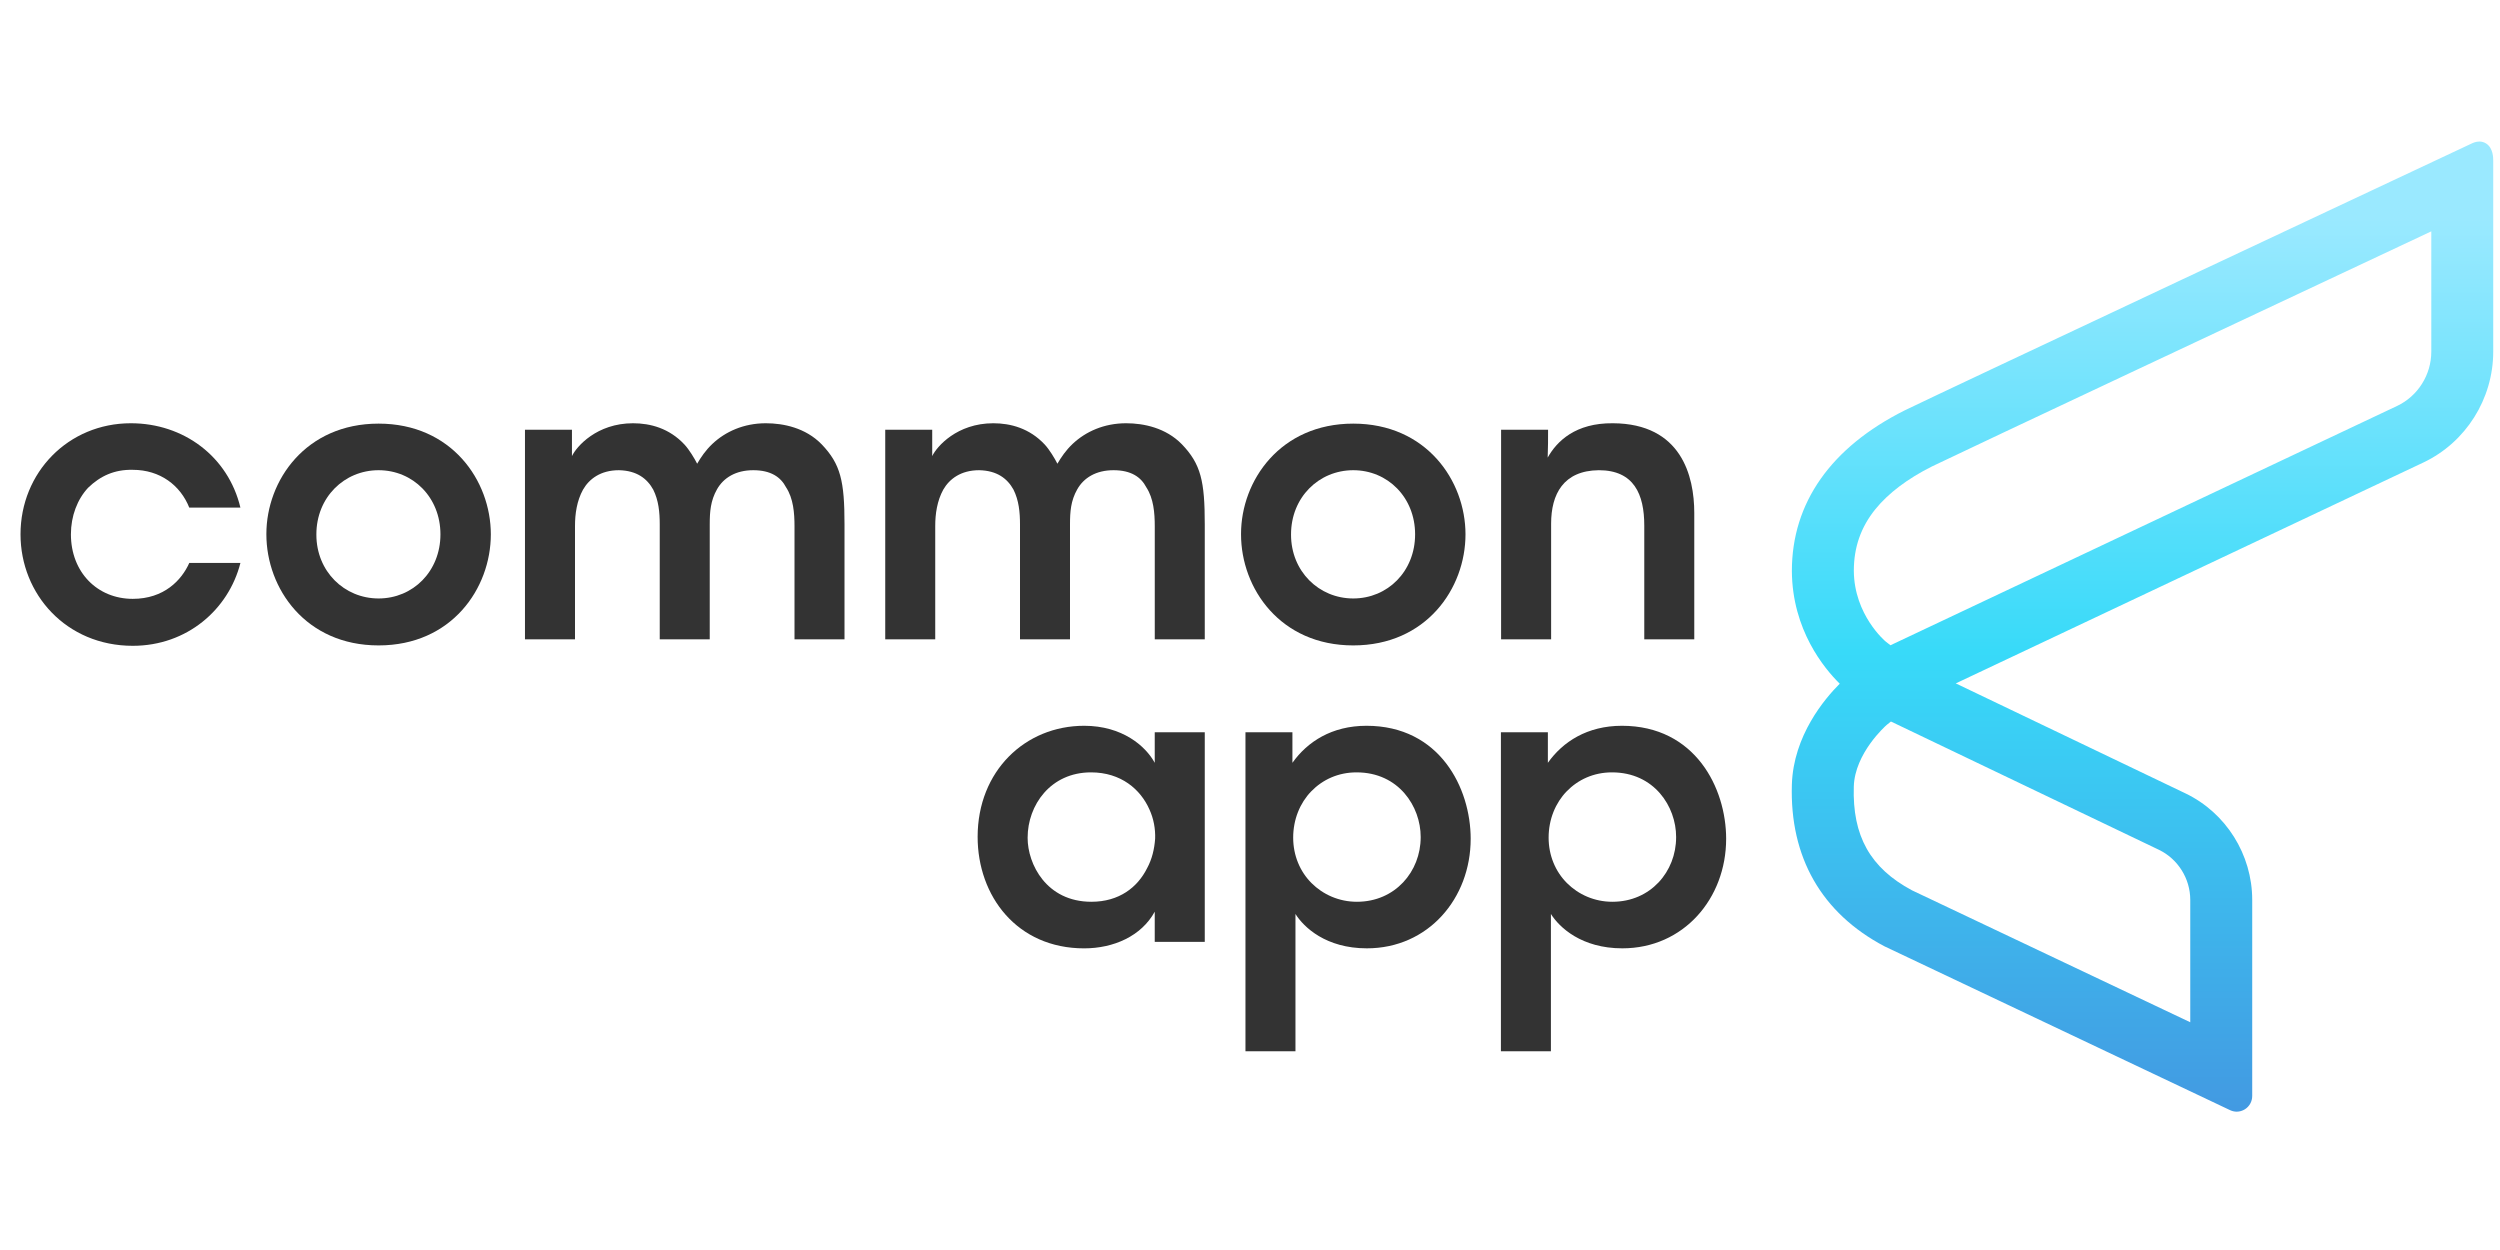
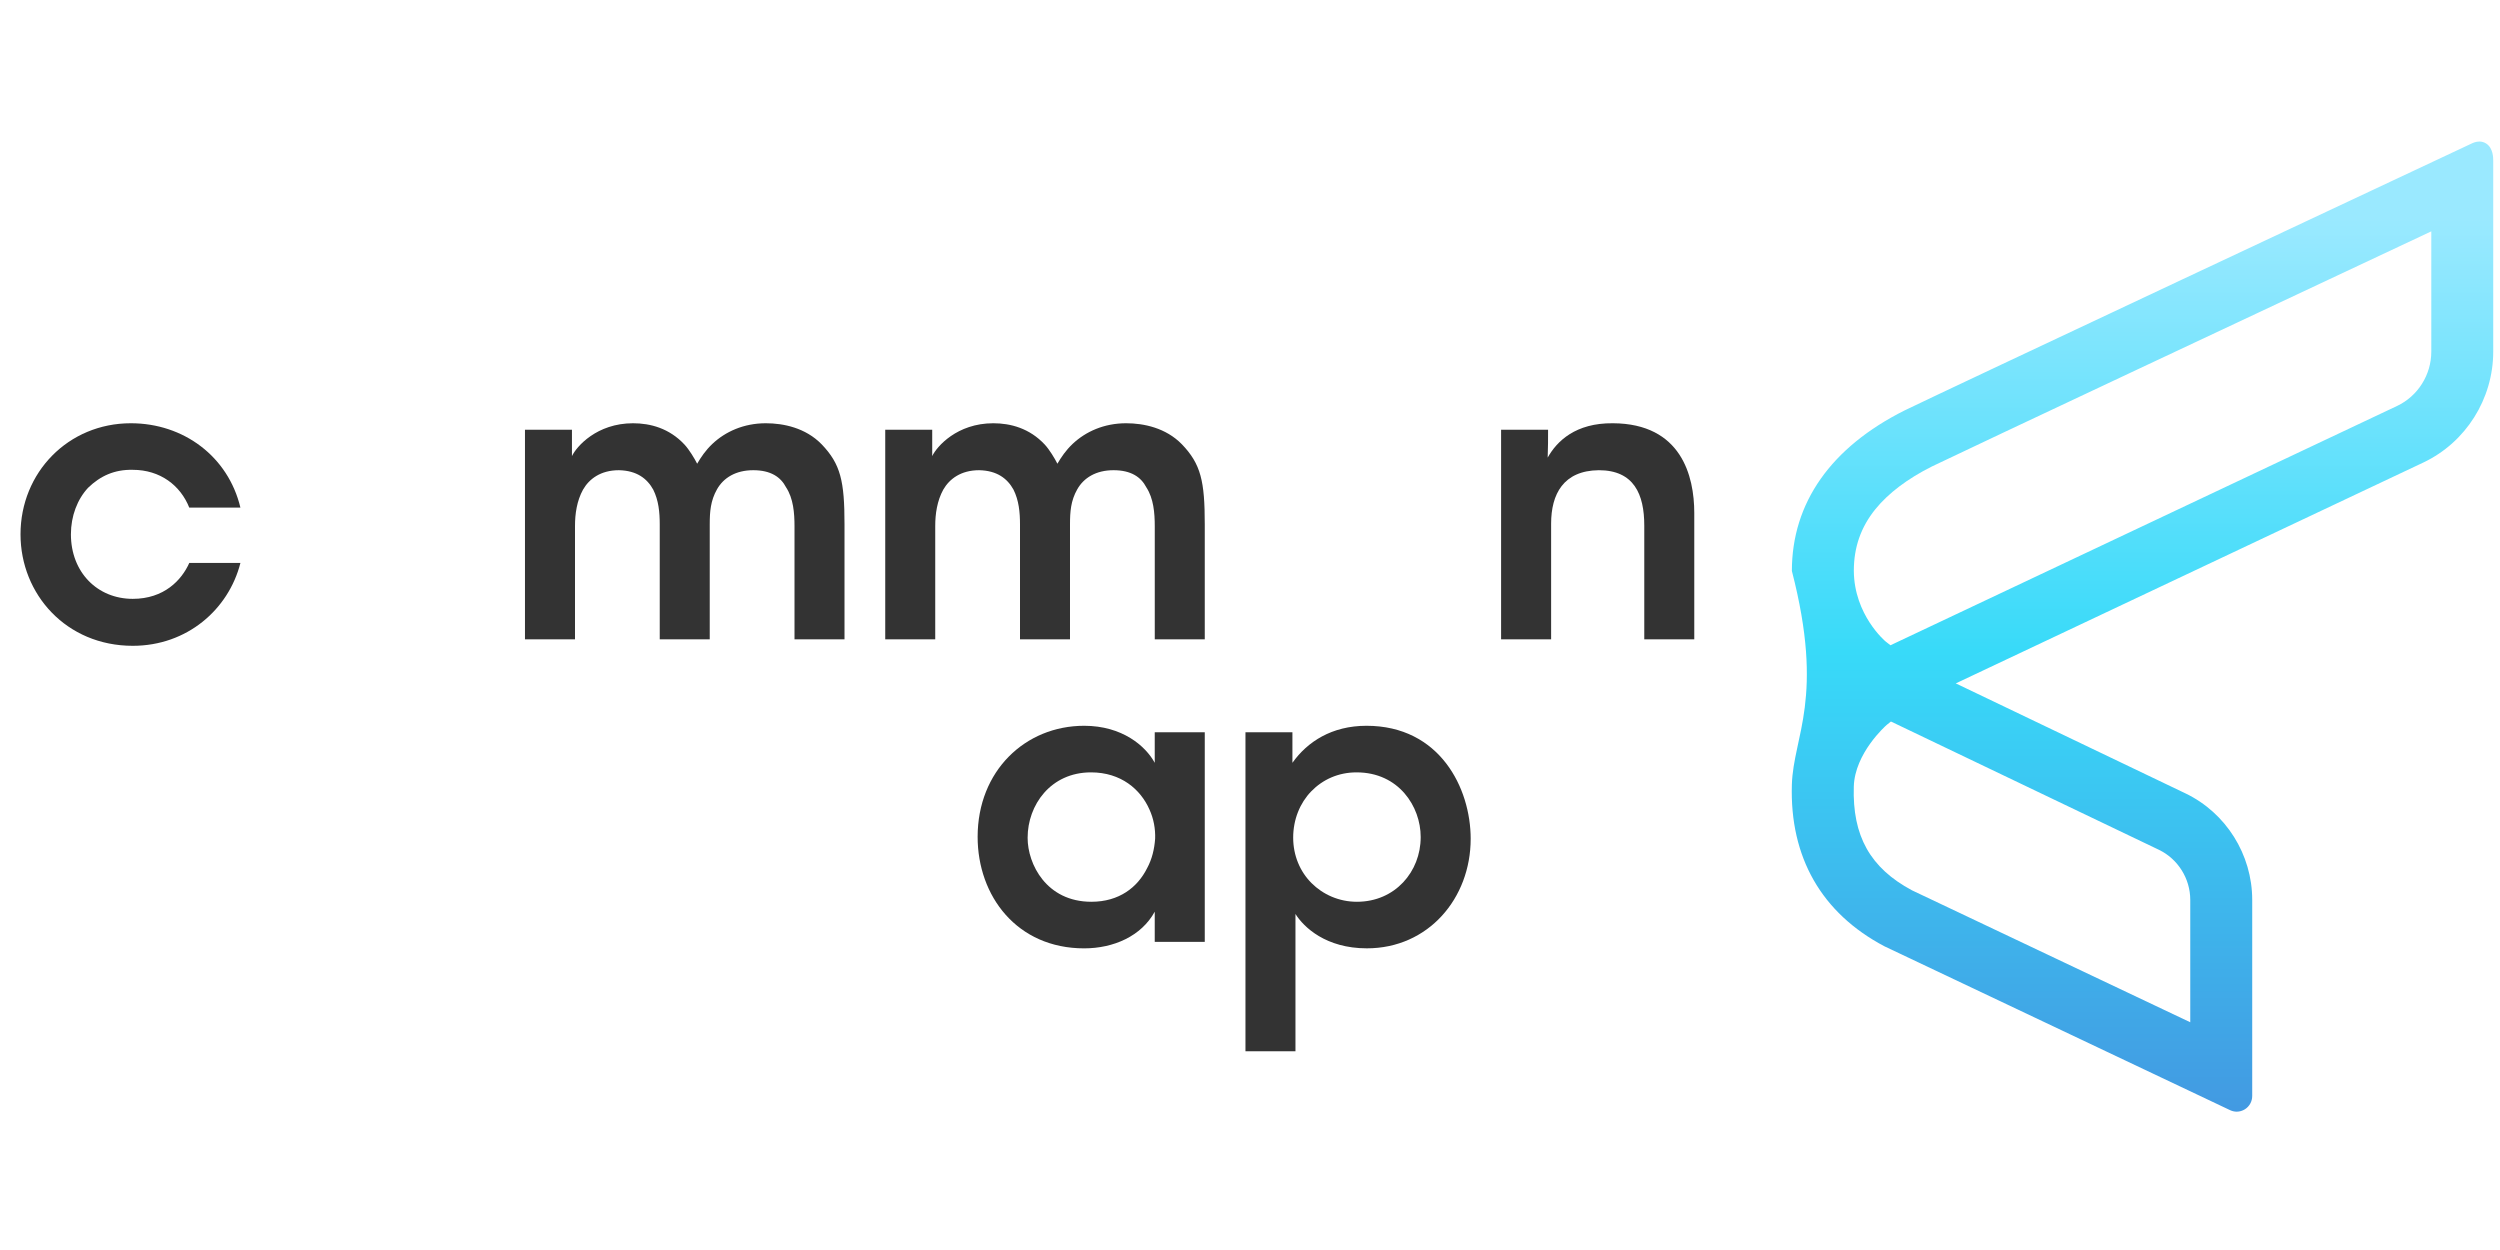
<svg xmlns="http://www.w3.org/2000/svg" width="500" zoomAndPan="magnify" viewBox="0 0 375 187.5" height="250" preserveAspectRatio="xMidYMid meet" version="1.0">
  <defs>
    <clipPath id="64ea9ac36e">
      <path d="M 268 21 L 374 21 L 374 167 L 268 167 Z M 268 21 " clip-rule="nonzero" />
    </clipPath>
    <clipPath id="19a3554d89">
-       <path d="M 370.672 21.562 C 362.602 25.352 291.641 58.664 285.715 61.551 C 274.637 67.094 268.781 75.426 268.781 85.641 C 268.824 94.488 273.66 100.297 275.961 102.555 C 273.723 104.785 269.004 110.336 268.781 117.688 C 268.445 128.578 273.227 136.957 282.656 141.941 L 334.512 166.523 C 334.828 166.672 335.168 166.75 335.504 166.75 C 335.938 166.75 336.371 166.625 336.75 166.383 C 337.426 165.949 337.832 165.207 337.832 164.398 L 337.832 134.98 C 337.832 128.191 333.898 121.918 327.812 119.004 L 293.367 102.508 L 363.5 69.379 C 369.867 66.367 373.984 59.84 373.984 52.75 L 373.984 24.16 C 373.984 23.676 373.984 22.207 372.922 21.527 C 372.578 21.309 372.23 21.23 371.914 21.23 C 371.363 21.23 370.895 21.453 370.672 21.562 Z M 282.844 96.223 C 282.801 96.188 278.113 92.254 278.074 85.617 C 278.074 82.09 279.133 79.074 281.297 76.391 C 283.254 73.977 286.117 71.812 289.797 69.965 C 294.691 67.586 342.344 45.199 364.695 34.703 L 364.695 52.75 C 364.695 56.223 362.68 59.422 359.559 60.895 L 283.57 96.789 Z M 286.801 133.551 C 280.535 130.199 277.84 125.395 278.07 117.977 C 278.219 112.98 282.844 108.875 283 108.742 L 283.641 108.227 L 323.828 127.465 C 326.691 128.84 328.539 131.789 328.539 134.98 L 328.539 153.34 Z M 286.801 133.551 " clip-rule="evenodd" />
+       <path d="M 370.672 21.562 C 362.602 25.352 291.641 58.664 285.715 61.551 C 274.637 67.094 268.781 75.426 268.781 85.641 C 273.723 104.785 269.004 110.336 268.781 117.688 C 268.445 128.578 273.227 136.957 282.656 141.941 L 334.512 166.523 C 334.828 166.672 335.168 166.75 335.504 166.75 C 335.938 166.75 336.371 166.625 336.75 166.383 C 337.426 165.949 337.832 165.207 337.832 164.398 L 337.832 134.98 C 337.832 128.191 333.898 121.918 327.812 119.004 L 293.367 102.508 L 363.5 69.379 C 369.867 66.367 373.984 59.84 373.984 52.75 L 373.984 24.16 C 373.984 23.676 373.984 22.207 372.922 21.527 C 372.578 21.309 372.23 21.23 371.914 21.23 C 371.363 21.23 370.895 21.453 370.672 21.562 Z M 282.844 96.223 C 282.801 96.188 278.113 92.254 278.074 85.617 C 278.074 82.09 279.133 79.074 281.297 76.391 C 283.254 73.977 286.117 71.812 289.797 69.965 C 294.691 67.586 342.344 45.199 364.695 34.703 L 364.695 52.75 C 364.695 56.223 362.68 59.422 359.559 60.895 L 283.57 96.789 Z M 286.801 133.551 C 280.535 130.199 277.84 125.395 278.07 117.977 C 278.219 112.98 282.844 108.875 283 108.742 L 283.641 108.227 L 323.828 127.465 C 326.691 128.84 328.539 131.789 328.539 134.98 L 328.539 153.34 Z M 286.801 133.551 " clip-rule="evenodd" />
    </clipPath>
    <linearGradient x1="0.808" gradientTransform="matrix(105.22, 0, 0, 145.517, 268.765, 21.232)" y1="1" x2="0.808" gradientUnits="userSpaceOnUse" y2="-0" id="3ff2a5a15b">
      <stop stop-opacity="1" stop-color="rgb(25.899%, 60.399%, 88.599%)" offset="0" />
      <stop stop-opacity="1" stop-color="rgb(25.867%, 60.606%, 88.673%)" offset="0.004" />
      <stop stop-opacity="1" stop-color="rgb(25.835%, 60.814%, 88.748%)" offset="0.008" />
      <stop stop-opacity="1" stop-color="rgb(25.803%, 61.02%, 88.821%)" offset="0.012" />
      <stop stop-opacity="1" stop-color="rgb(25.771%, 61.227%, 88.896%)" offset="0.016" />
      <stop stop-opacity="1" stop-color="rgb(25.739%, 61.435%, 88.969%)" offset="0.02" />
      <stop stop-opacity="1" stop-color="rgb(25.706%, 61.642%, 89.044%)" offset="0.023" />
      <stop stop-opacity="1" stop-color="rgb(25.674%, 61.848%, 89.119%)" offset="0.027" />
      <stop stop-opacity="1" stop-color="rgb(25.642%, 62.056%, 89.194%)" offset="0.031" />
      <stop stop-opacity="1" stop-color="rgb(25.609%, 62.263%, 89.267%)" offset="0.035" />
      <stop stop-opacity="1" stop-color="rgb(25.577%, 62.471%, 89.342%)" offset="0.039" />
      <stop stop-opacity="1" stop-color="rgb(25.545%, 62.677%, 89.417%)" offset="0.043" />
      <stop stop-opacity="1" stop-color="rgb(25.513%, 62.885%, 89.491%)" offset="0.047" />
      <stop stop-opacity="1" stop-color="rgb(25.481%, 63.092%, 89.565%)" offset="0.051" />
      <stop stop-opacity="1" stop-color="rgb(25.449%, 63.3%, 89.639%)" offset="0.055" />
      <stop stop-opacity="1" stop-color="rgb(25.417%, 63.507%, 89.713%)" offset="0.059" />
      <stop stop-opacity="1" stop-color="rgb(25.385%, 63.715%, 89.787%)" offset="0.062" />
      <stop stop-opacity="1" stop-color="rgb(25.352%, 63.921%, 89.862%)" offset="0.066" />
      <stop stop-opacity="1" stop-color="rgb(25.32%, 64.128%, 89.937%)" offset="0.07" />
      <stop stop-opacity="1" stop-color="rgb(25.287%, 64.336%, 90.01%)" offset="0.074" />
      <stop stop-opacity="1" stop-color="rgb(25.255%, 64.543%, 90.085%)" offset="0.078" />
      <stop stop-opacity="1" stop-color="rgb(25.223%, 64.749%, 90.158%)" offset="0.082" />
      <stop stop-opacity="1" stop-color="rgb(25.191%, 64.957%, 90.233%)" offset="0.086" />
      <stop stop-opacity="1" stop-color="rgb(25.159%, 65.164%, 90.308%)" offset="0.09" />
      <stop stop-opacity="1" stop-color="rgb(25.127%, 65.372%, 90.382%)" offset="0.094" />
      <stop stop-opacity="1" stop-color="rgb(25.095%, 65.578%, 90.456%)" offset="0.098" />
      <stop stop-opacity="1" stop-color="rgb(25.063%, 65.785%, 90.53%)" offset="0.102" />
      <stop stop-opacity="1" stop-color="rgb(25.031%, 65.993%, 90.604%)" offset="0.105" />
      <stop stop-opacity="1" stop-color="rgb(24.998%, 66.2%, 90.678%)" offset="0.109" />
      <stop stop-opacity="1" stop-color="rgb(24.965%, 66.406%, 90.753%)" offset="0.113" />
      <stop stop-opacity="1" stop-color="rgb(24.933%, 66.614%, 90.828%)" offset="0.117" />
      <stop stop-opacity="1" stop-color="rgb(24.901%, 66.821%, 90.901%)" offset="0.121" />
      <stop stop-opacity="1" stop-color="rgb(24.869%, 67.029%, 90.976%)" offset="0.125" />
      <stop stop-opacity="1" stop-color="rgb(24.837%, 67.235%, 91.051%)" offset="0.129" />
      <stop stop-opacity="1" stop-color="rgb(24.805%, 67.442%, 91.125%)" offset="0.133" />
      <stop stop-opacity="1" stop-color="rgb(24.773%, 67.65%, 91.199%)" offset="0.137" />
      <stop stop-opacity="1" stop-color="rgb(24.741%, 67.857%, 91.273%)" offset="0.141" />
      <stop stop-opacity="1" stop-color="rgb(24.709%, 68.063%, 91.347%)" offset="0.145" />
      <stop stop-opacity="1" stop-color="rgb(24.677%, 68.271%, 91.422%)" offset="0.148" />
      <stop stop-opacity="1" stop-color="rgb(24.644%, 68.478%, 91.496%)" offset="0.152" />
      <stop stop-opacity="1" stop-color="rgb(24.612%, 68.686%, 91.571%)" offset="0.156" />
      <stop stop-opacity="1" stop-color="rgb(24.579%, 68.893%, 91.644%)" offset="0.16" />
      <stop stop-opacity="1" stop-color="rgb(24.547%, 69.101%, 91.719%)" offset="0.164" />
      <stop stop-opacity="1" stop-color="rgb(24.515%, 69.307%, 91.792%)" offset="0.168" />
      <stop stop-opacity="1" stop-color="rgb(24.483%, 69.514%, 91.867%)" offset="0.172" />
      <stop stop-opacity="1" stop-color="rgb(24.451%, 69.722%, 91.942%)" offset="0.176" />
      <stop stop-opacity="1" stop-color="rgb(24.419%, 69.93%, 92.017%)" offset="0.18" />
      <stop stop-opacity="1" stop-color="rgb(24.387%, 70.135%, 92.09%)" offset="0.184" />
      <stop stop-opacity="1" stop-color="rgb(24.355%, 70.343%, 92.165%)" offset="0.188" />
      <stop stop-opacity="1" stop-color="rgb(24.323%, 70.551%, 92.238%)" offset="0.191" />
      <stop stop-opacity="1" stop-color="rgb(24.29%, 70.758%, 92.313%)" offset="0.195" />
      <stop stop-opacity="1" stop-color="rgb(24.257%, 70.964%, 92.387%)" offset="0.199" />
      <stop stop-opacity="1" stop-color="rgb(24.225%, 71.172%, 92.462%)" offset="0.203" />
      <stop stop-opacity="1" stop-color="rgb(24.193%, 71.379%, 92.535%)" offset="0.207" />
      <stop stop-opacity="1" stop-color="rgb(24.161%, 71.587%, 92.61%)" offset="0.211" />
      <stop stop-opacity="1" stop-color="rgb(24.129%, 71.793%, 92.685%)" offset="0.215" />
      <stop stop-opacity="1" stop-color="rgb(24.097%, 72%, 92.76%)" offset="0.219" />
      <stop stop-opacity="1" stop-color="rgb(24.065%, 72.208%, 92.833%)" offset="0.223" />
      <stop stop-opacity="1" stop-color="rgb(24.033%, 72.415%, 92.908%)" offset="0.227" />
      <stop stop-opacity="1" stop-color="rgb(24.001%, 72.621%, 92.981%)" offset="0.23" />
      <stop stop-opacity="1" stop-color="rgb(23.969%, 72.829%, 93.056%)" offset="0.234" />
      <stop stop-opacity="1" stop-color="rgb(23.935%, 73.036%, 93.13%)" offset="0.238" />
      <stop stop-opacity="1" stop-color="rgb(23.903%, 73.244%, 93.205%)" offset="0.242" />
      <stop stop-opacity="1" stop-color="rgb(23.871%, 73.45%, 93.279%)" offset="0.246" />
      <stop stop-opacity="1" stop-color="rgb(23.839%, 73.657%, 93.353%)" offset="0.25" />
      <stop stop-opacity="1" stop-color="rgb(23.807%, 73.865%, 93.427%)" offset="0.254" />
      <stop stop-opacity="1" stop-color="rgb(23.775%, 74.072%, 93.501%)" offset="0.258" />
      <stop stop-opacity="1" stop-color="rgb(23.743%, 74.278%, 93.576%)" offset="0.262" />
      <stop stop-opacity="1" stop-color="rgb(23.711%, 74.486%, 93.651%)" offset="0.266" />
      <stop stop-opacity="1" stop-color="rgb(23.679%, 74.693%, 93.724%)" offset="0.27" />
      <stop stop-opacity="1" stop-color="rgb(23.647%, 74.901%, 93.799%)" offset="0.273" />
      <stop stop-opacity="1" stop-color="rgb(23.613%, 75.108%, 93.872%)" offset="0.277" />
      <stop stop-opacity="1" stop-color="rgb(23.581%, 75.316%, 93.947%)" offset="0.281" />
      <stop stop-opacity="1" stop-color="rgb(23.549%, 75.522%, 94.022%)" offset="0.285" />
      <stop stop-opacity="1" stop-color="rgb(23.517%, 75.729%, 94.096%)" offset="0.289" />
      <stop stop-opacity="1" stop-color="rgb(23.485%, 75.937%, 94.17%)" offset="0.293" />
      <stop stop-opacity="1" stop-color="rgb(23.453%, 76.144%, 94.244%)" offset="0.297" />
      <stop stop-opacity="1" stop-color="rgb(23.421%, 76.35%, 94.319%)" offset="0.301" />
      <stop stop-opacity="1" stop-color="rgb(23.389%, 76.558%, 94.394%)" offset="0.305" />
      <stop stop-opacity="1" stop-color="rgb(23.357%, 76.765%, 94.467%)" offset="0.309" />
      <stop stop-opacity="1" stop-color="rgb(23.325%, 76.973%, 94.542%)" offset="0.312" />
      <stop stop-opacity="1" stop-color="rgb(23.291%, 77.179%, 94.615%)" offset="0.316" />
      <stop stop-opacity="1" stop-color="rgb(23.259%, 77.386%, 94.69%)" offset="0.32" />
      <stop stop-opacity="1" stop-color="rgb(23.227%, 77.594%, 94.765%)" offset="0.324" />
      <stop stop-opacity="1" stop-color="rgb(23.195%, 77.802%, 94.839%)" offset="0.328" />
      <stop stop-opacity="1" stop-color="rgb(23.163%, 78.008%, 94.913%)" offset="0.332" />
      <stop stop-opacity="1" stop-color="rgb(23.131%, 78.215%, 94.987%)" offset="0.336" />
      <stop stop-opacity="1" stop-color="rgb(23.099%, 78.423%, 95.061%)" offset="0.34" />
      <stop stop-opacity="1" stop-color="rgb(23.067%, 78.63%, 95.135%)" offset="0.344" />
      <stop stop-opacity="1" stop-color="rgb(23.035%, 78.836%, 95.21%)" offset="0.348" />
      <stop stop-opacity="1" stop-color="rgb(23.003%, 79.044%, 95.285%)" offset="0.352" />
      <stop stop-opacity="1" stop-color="rgb(22.971%, 79.251%, 95.358%)" offset="0.355" />
      <stop stop-opacity="1" stop-color="rgb(22.939%, 79.459%, 95.433%)" offset="0.359" />
      <stop stop-opacity="1" stop-color="rgb(22.905%, 79.665%, 95.506%)" offset="0.363" />
      <stop stop-opacity="1" stop-color="rgb(22.873%, 79.872%, 95.581%)" offset="0.367" />
      <stop stop-opacity="1" stop-color="rgb(22.841%, 80.08%, 95.656%)" offset="0.371" />
      <stop stop-opacity="1" stop-color="rgb(22.809%, 80.287%, 95.731%)" offset="0.375" />
      <stop stop-opacity="1" stop-color="rgb(22.777%, 80.495%, 95.804%)" offset="0.379" />
      <stop stop-opacity="1" stop-color="rgb(22.745%, 80.702%, 95.879%)" offset="0.383" />
      <stop stop-opacity="1" stop-color="rgb(22.713%, 80.908%, 95.953%)" offset="0.387" />
      <stop stop-opacity="1" stop-color="rgb(22.681%, 81.116%, 96.028%)" offset="0.391" />
      <stop stop-opacity="1" stop-color="rgb(22.649%, 81.323%, 96.101%)" offset="0.395" />
      <stop stop-opacity="1" stop-color="rgb(22.617%, 81.531%, 96.176%)" offset="0.398" />
      <stop stop-opacity="1" stop-color="rgb(22.583%, 81.737%, 96.249%)" offset="0.402" />
      <stop stop-opacity="1" stop-color="rgb(22.551%, 81.944%, 96.324%)" offset="0.406" />
      <stop stop-opacity="1" stop-color="rgb(22.519%, 82.152%, 96.399%)" offset="0.41" />
      <stop stop-opacity="1" stop-color="rgb(22.487%, 82.359%, 96.474%)" offset="0.414" />
      <stop stop-opacity="1" stop-color="rgb(22.455%, 82.565%, 96.547%)" offset="0.418" />
      <stop stop-opacity="1" stop-color="rgb(22.423%, 82.773%, 96.622%)" offset="0.422" />
      <stop stop-opacity="1" stop-color="rgb(22.391%, 82.98%, 96.695%)" offset="0.426" />
      <stop stop-opacity="1" stop-color="rgb(22.359%, 83.188%, 96.77%)" offset="0.43" />
      <stop stop-opacity="1" stop-color="rgb(22.327%, 83.394%, 96.844%)" offset="0.434" />
      <stop stop-opacity="1" stop-color="rgb(22.295%, 83.601%, 96.919%)" offset="0.438" />
      <stop stop-opacity="1" stop-color="rgb(22.261%, 83.809%, 96.992%)" offset="0.441" />
      <stop stop-opacity="1" stop-color="rgb(22.229%, 84.016%, 97.067%)" offset="0.445" />
      <stop stop-opacity="1" stop-color="rgb(22.197%, 84.222%, 97.141%)" offset="0.449" />
      <stop stop-opacity="1" stop-color="rgb(22.165%, 84.43%, 97.215%)" offset="0.453" />
      <stop stop-opacity="1" stop-color="rgb(22.133%, 84.637%, 97.29%)" offset="0.457" />
      <stop stop-opacity="1" stop-color="rgb(22.101%, 84.845%, 97.365%)" offset="0.461" />
      <stop stop-opacity="1" stop-color="rgb(22.069%, 85.051%, 97.438%)" offset="0.465" />
      <stop stop-opacity="1" stop-color="rgb(22.037%, 85.258%, 97.513%)" offset="0.469" />
      <stop stop-opacity="1" stop-color="rgb(22.157%, 85.4%, 97.565%)" offset="0.477" />
      <stop stop-opacity="1" stop-color="rgb(22.614%, 85.593%, 97.636%)" offset="0.48" />
      <stop stop-opacity="1" stop-color="rgb(22.948%, 85.645%, 97.658%)" offset="0.484" />
      <stop stop-opacity="1" stop-color="rgb(23.28%, 85.695%, 97.679%)" offset="0.488" />
      <stop stop-opacity="1" stop-color="rgb(23.615%, 85.747%, 97.701%)" offset="0.492" />
      <stop stop-opacity="1" stop-color="rgb(23.947%, 85.799%, 97.72%)" offset="0.496" />
      <stop stop-opacity="1" stop-color="rgb(24.281%, 85.851%, 97.742%)" offset="0.5" />
      <stop stop-opacity="1" stop-color="rgb(24.615%, 85.901%, 97.762%)" offset="0.504" />
      <stop stop-opacity="1" stop-color="rgb(24.95%, 85.953%, 97.783%)" offset="0.508" />
      <stop stop-opacity="1" stop-color="rgb(25.282%, 86.003%, 97.804%)" offset="0.512" />
      <stop stop-opacity="1" stop-color="rgb(25.616%, 86.055%, 97.826%)" offset="0.516" />
      <stop stop-opacity="1" stop-color="rgb(25.951%, 86.105%, 97.845%)" offset="0.52" />
      <stop stop-opacity="1" stop-color="rgb(26.285%, 86.157%, 97.867%)" offset="0.523" />
      <stop stop-opacity="1" stop-color="rgb(26.617%, 86.208%, 97.887%)" offset="0.527" />
      <stop stop-opacity="1" stop-color="rgb(26.952%, 86.259%, 97.908%)" offset="0.531" />
      <stop stop-opacity="1" stop-color="rgb(27.284%, 86.311%, 97.929%)" offset="0.535" />
      <stop stop-opacity="1" stop-color="rgb(27.618%, 86.363%, 97.951%)" offset="0.539" />
      <stop stop-opacity="1" stop-color="rgb(27.953%, 86.414%, 97.971%)" offset="0.543" />
      <stop stop-opacity="1" stop-color="rgb(28.287%, 86.465%, 97.992%)" offset="0.547" />
      <stop stop-opacity="1" stop-color="rgb(28.619%, 86.516%, 98.012%)" offset="0.551" />
      <stop stop-opacity="1" stop-color="rgb(28.954%, 86.568%, 98.033%)" offset="0.555" />
      <stop stop-opacity="1" stop-color="rgb(29.286%, 86.618%, 98.055%)" offset="0.559" />
      <stop stop-opacity="1" stop-color="rgb(29.62%, 86.67%, 98.076%)" offset="0.562" />
      <stop stop-opacity="1" stop-color="rgb(29.955%, 86.72%, 98.096%)" offset="0.566" />
      <stop stop-opacity="1" stop-color="rgb(30.289%, 86.772%, 98.117%)" offset="0.57" />
      <stop stop-opacity="1" stop-color="rgb(30.621%, 86.824%, 98.137%)" offset="0.574" />
      <stop stop-opacity="1" stop-color="rgb(30.956%, 86.876%, 98.158%)" offset="0.578" />
      <stop stop-opacity="1" stop-color="rgb(31.29%, 86.926%, 98.18%)" offset="0.582" />
      <stop stop-opacity="1" stop-color="rgb(31.624%, 86.978%, 98.201%)" offset="0.586" />
      <stop stop-opacity="1" stop-color="rgb(31.956%, 87.029%, 98.221%)" offset="0.59" />
      <stop stop-opacity="1" stop-color="rgb(32.291%, 87.08%, 98.242%)" offset="0.594" />
      <stop stop-opacity="1" stop-color="rgb(32.623%, 87.131%, 98.264%)" offset="0.598" />
      <stop stop-opacity="1" stop-color="rgb(32.957%, 87.183%, 98.285%)" offset="0.602" />
      <stop stop-opacity="1" stop-color="rgb(33.292%, 87.233%, 98.305%)" offset="0.605" />
      <stop stop-opacity="1" stop-color="rgb(33.626%, 87.285%, 98.326%)" offset="0.609" />
      <stop stop-opacity="1" stop-color="rgb(33.958%, 87.337%, 98.346%)" offset="0.613" />
      <stop stop-opacity="1" stop-color="rgb(34.293%, 87.389%, 98.367%)" offset="0.617" />
      <stop stop-opacity="1" stop-color="rgb(34.625%, 87.439%, 98.389%)" offset="0.621" />
      <stop stop-opacity="1" stop-color="rgb(34.959%, 87.491%, 98.41%)" offset="0.625" />
      <stop stop-opacity="1" stop-color="rgb(35.294%, 87.541%, 98.43%)" offset="0.629" />
      <stop stop-opacity="1" stop-color="rgb(35.628%, 87.593%, 98.451%)" offset="0.633" />
      <stop stop-opacity="1" stop-color="rgb(35.96%, 87.643%, 98.471%)" offset="0.637" />
      <stop stop-opacity="1" stop-color="rgb(36.295%, 87.695%, 98.492%)" offset="0.641" />
      <stop stop-opacity="1" stop-color="rgb(36.629%, 87.746%, 98.514%)" offset="0.645" />
      <stop stop-opacity="1" stop-color="rgb(36.963%, 87.798%, 98.535%)" offset="0.648" />
      <stop stop-opacity="1" stop-color="rgb(37.296%, 87.849%, 98.555%)" offset="0.652" />
      <stop stop-opacity="1" stop-color="rgb(37.63%, 87.901%, 98.576%)" offset="0.656" />
      <stop stop-opacity="1" stop-color="rgb(37.962%, 87.952%, 98.596%)" offset="0.66" />
      <stop stop-opacity="1" stop-color="rgb(38.297%, 88.004%, 98.618%)" offset="0.664" />
      <stop stop-opacity="1" stop-color="rgb(38.631%, 88.054%, 98.639%)" offset="0.668" />
      <stop stop-opacity="1" stop-color="rgb(38.965%, 88.106%, 98.66%)" offset="0.672" />
      <stop stop-opacity="1" stop-color="rgb(39.297%, 88.156%, 98.68%)" offset="0.676" />
      <stop stop-opacity="1" stop-color="rgb(39.632%, 88.208%, 98.701%)" offset="0.68" />
      <stop stop-opacity="1" stop-color="rgb(39.964%, 88.258%, 98.721%)" offset="0.684" />
      <stop stop-opacity="1" stop-color="rgb(40.298%, 88.31%, 98.743%)" offset="0.688" />
      <stop stop-opacity="1" stop-color="rgb(40.633%, 88.362%, 98.764%)" offset="0.691" />
      <stop stop-opacity="1" stop-color="rgb(40.967%, 88.414%, 98.785%)" offset="0.695" />
      <stop stop-opacity="1" stop-color="rgb(41.299%, 88.464%, 98.805%)" offset="0.699" />
      <stop stop-opacity="1" stop-color="rgb(41.634%, 88.516%, 98.827%)" offset="0.703" />
      <stop stop-opacity="1" stop-color="rgb(41.966%, 88.567%, 98.846%)" offset="0.707" />
      <stop stop-opacity="1" stop-color="rgb(42.3%, 88.618%, 98.868%)" offset="0.711" />
      <stop stop-opacity="1" stop-color="rgb(42.635%, 88.669%, 98.889%)" offset="0.715" />
      <stop stop-opacity="1" stop-color="rgb(42.969%, 88.721%, 98.911%)" offset="0.719" />
      <stop stop-opacity="1" stop-color="rgb(43.301%, 88.771%, 98.93%)" offset="0.723" />
      <stop stop-opacity="1" stop-color="rgb(43.636%, 88.823%, 98.952%)" offset="0.727" />
      <stop stop-opacity="1" stop-color="rgb(43.97%, 88.875%, 98.972%)" offset="0.73" />
      <stop stop-opacity="1" stop-color="rgb(44.304%, 88.927%, 98.993%)" offset="0.734" />
      <stop stop-opacity="1" stop-color="rgb(44.637%, 88.977%, 99.014%)" offset="0.738" />
      <stop stop-opacity="1" stop-color="rgb(44.971%, 89.029%, 99.036%)" offset="0.742" />
      <stop stop-opacity="1" stop-color="rgb(45.303%, 89.079%, 99.055%)" offset="0.746" />
      <stop stop-opacity="1" stop-color="rgb(45.638%, 89.131%, 99.077%)" offset="0.75" />
      <stop stop-opacity="1" stop-color="rgb(45.972%, 89.182%, 99.097%)" offset="0.754" />
      <stop stop-opacity="1" stop-color="rgb(46.306%, 89.233%, 99.118%)" offset="0.758" />
      <stop stop-opacity="1" stop-color="rgb(46.638%, 89.284%, 99.139%)" offset="0.762" />
      <stop stop-opacity="1" stop-color="rgb(46.973%, 89.336%, 99.161%)" offset="0.766" />
      <stop stop-opacity="1" stop-color="rgb(47.305%, 89.388%, 99.181%)" offset="0.77" />
      <stop stop-opacity="1" stop-color="rgb(47.639%, 89.439%, 99.202%)" offset="0.773" />
      <stop stop-opacity="1" stop-color="rgb(47.974%, 89.49%, 99.222%)" offset="0.777" />
      <stop stop-opacity="1" stop-color="rgb(48.308%, 89.542%, 99.243%)" offset="0.781" />
      <stop stop-opacity="1" stop-color="rgb(48.64%, 89.592%, 99.265%)" offset="0.785" />
      <stop stop-opacity="1" stop-color="rgb(48.975%, 89.644%, 99.286%)" offset="0.789" />
      <stop stop-opacity="1" stop-color="rgb(49.309%, 89.694%, 99.306%)" offset="0.793" />
      <stop stop-opacity="1" stop-color="rgb(49.643%, 89.746%, 99.327%)" offset="0.797" />
      <stop stop-opacity="1" stop-color="rgb(49.976%, 89.796%, 99.347%)" offset="0.801" />
      <stop stop-opacity="1" stop-color="rgb(50.31%, 89.848%, 99.368%)" offset="0.805" />
      <stop stop-opacity="1" stop-color="rgb(50.642%, 89.9%, 99.39%)" offset="0.809" />
      <stop stop-opacity="1" stop-color="rgb(50.977%, 89.952%, 99.411%)" offset="0.812" />
      <stop stop-opacity="1" stop-color="rgb(51.311%, 90.002%, 99.431%)" offset="0.816" />
      <stop stop-opacity="1" stop-color="rgb(51.645%, 90.054%, 99.452%)" offset="0.82" />
      <stop stop-opacity="1" stop-color="rgb(51.978%, 90.105%, 99.472%)" offset="0.824" />
      <stop stop-opacity="1" stop-color="rgb(52.312%, 90.157%, 99.493%)" offset="0.828" />
      <stop stop-opacity="1" stop-color="rgb(52.644%, 90.207%, 99.515%)" offset="0.832" />
      <stop stop-opacity="1" stop-color="rgb(52.979%, 90.259%, 99.536%)" offset="0.836" />
      <stop stop-opacity="1" stop-color="rgb(53.313%, 90.309%, 99.556%)" offset="0.84" />
      <stop stop-opacity="1" stop-color="rgb(53.647%, 90.361%, 99.577%)" offset="0.844" />
      <stop stop-opacity="1" stop-color="rgb(53.979%, 90.413%, 99.597%)" offset="0.848" />
      <stop stop-opacity="1" stop-color="rgb(54.314%, 90.465%, 99.619%)" offset="0.852" />
      <stop stop-opacity="1" stop-color="rgb(54.648%, 90.515%, 99.64%)" offset="0.855" />
      <stop stop-opacity="1" stop-color="rgb(54.982%, 90.567%, 99.661%)" offset="0.859" />
      <stop stop-opacity="1" stop-color="rgb(55.315%, 90.617%, 99.681%)" offset="0.863" />
      <stop stop-opacity="1" stop-color="rgb(55.649%, 90.669%, 99.702%)" offset="0.867" />
      <stop stop-opacity="1" stop-color="rgb(55.981%, 90.72%, 99.722%)" offset="0.871" />
      <stop stop-opacity="1" stop-color="rgb(56.316%, 90.771%, 99.744%)" offset="0.875" />
      <stop stop-opacity="1" stop-color="rgb(56.65%, 90.822%, 99.765%)" offset="0.879" />
      <stop stop-opacity="1" stop-color="rgb(56.984%, 90.874%, 99.786%)" offset="0.883" />
      <stop stop-opacity="1" stop-color="rgb(57.317%, 90.926%, 99.806%)" offset="0.887" />
      <stop stop-opacity="1" stop-color="rgb(57.651%, 90.977%, 99.828%)" offset="0.891" />
      <stop stop-opacity="1" stop-color="rgb(57.983%, 91.028%, 99.847%)" offset="0.895" />
      <stop stop-opacity="1" stop-color="rgb(58.318%, 91.08%, 99.869%)" offset="0.898" />
      <stop stop-opacity="1" stop-color="rgb(58.652%, 91.13%, 99.89%)" offset="0.902" />
      <stop stop-opacity="1" stop-color="rgb(58.986%, 91.182%, 99.911%)" offset="0.906" />
      <stop stop-opacity="1" stop-color="rgb(59.319%, 91.232%, 99.931%)" offset="0.91" />
      <stop stop-opacity="1" stop-color="rgb(59.653%, 91.284%, 99.953%)" offset="0.914" />
      <stop stop-opacity="1" stop-color="rgb(59.985%, 91.335%, 99.973%)" offset="0.918" />
      <stop stop-opacity="1" stop-color="rgb(60.32%, 91.386%, 99.994%)" offset="0.922" />
      <stop stop-opacity="1" stop-color="rgb(60.359%, 91.393%, 99.997%)" offset="0.938" />
      <stop stop-opacity="1" stop-color="rgb(60.399%, 91.399%, 100%)" offset="1" />
    </linearGradient>
  </defs>
  <path fill="#333333" d="M 36.062 84.445 C 34.285 91.43 28.047 96.871 19.914 96.871 C 9.953 96.871 3.078 89.141 3.078 80.148 C 3.078 70.875 10.238 63.488 19.629 63.488 C 27.531 63.488 34.23 68.469 36.062 76.145 L 28.391 76.145 C 27.07 72.82 24.035 70.473 19.914 70.473 C 17.164 70.414 15.047 71.391 13.215 73.164 C 11.609 74.883 10.637 77.402 10.637 80.148 C 10.637 85.82 14.59 89.828 19.914 89.828 C 24.609 89.828 27.242 87.023 28.391 84.445 Z M 36.062 84.445 " fill-opacity="1" fill-rule="evenodd" />
-   <path fill="#333333" d="M 47.457 80.207 C 47.457 85.703 51.637 89.77 56.789 89.77 C 61.945 89.77 66.066 85.703 66.066 80.152 C 66.066 74.598 61.945 70.531 56.789 70.531 C 51.637 70.531 47.457 74.598 47.457 80.152 Z M 39.957 80.094 C 39.957 72.078 45.855 63.543 56.789 63.543 C 67.727 63.543 73.625 72.078 73.625 80.152 C 73.625 88.281 67.727 96.812 56.789 96.812 C 45.855 96.812 39.957 88.281 39.957 80.152 Z M 39.957 80.094 " fill-opacity="1" fill-rule="evenodd" />
  <path fill="#333333" d="M 78.746 64.461 L 85.793 64.461 L 85.793 68.414 C 86.477 66.98 89.512 63.488 94.953 63.488 C 97.531 63.488 100.395 64.23 102.684 66.695 C 103.371 67.438 104.172 68.754 104.574 69.559 C 105.145 68.582 105.832 67.551 106.863 66.578 C 108.809 64.746 111.559 63.488 114.879 63.488 C 117.512 63.488 120.836 64.172 123.238 66.637 C 126.102 69.613 126.676 72.191 126.676 78.66 L 126.676 95.898 L 119.176 95.898 L 119.176 78.949 C 119.176 76.945 119.004 74.77 117.914 73.105 C 117.113 71.562 115.625 70.531 112.988 70.531 C 110.355 70.531 108.523 71.676 107.551 73.395 C 106.578 75.113 106.461 76.773 106.461 78.66 L 106.461 95.898 L 98.961 95.898 L 98.961 78.66 C 98.961 76.828 98.789 75.055 97.988 73.449 C 97.07 71.789 95.523 70.586 92.836 70.531 C 90.086 70.531 88.367 71.848 87.453 73.449 C 86.535 75.113 86.25 77.059 86.25 78.891 L 86.25 95.898 L 78.746 95.898 Z M 78.746 64.461 " fill-opacity="1" fill-rule="evenodd" />
  <path fill="#333333" d="M 132.785 64.461 L 139.832 64.461 L 139.832 68.414 C 140.516 66.98 143.551 63.488 148.992 63.488 C 151.566 63.488 154.43 64.23 156.723 66.695 C 157.41 67.438 158.211 68.754 158.609 69.559 C 159.184 68.582 159.871 67.551 160.902 66.578 C 162.848 64.746 165.598 63.488 168.918 63.488 C 171.551 63.488 174.871 64.172 177.277 66.637 C 180.141 69.613 180.715 72.191 180.715 78.66 L 180.715 95.898 L 173.215 95.898 L 173.215 78.949 C 173.215 76.945 173.039 74.77 171.953 73.105 C 171.152 71.562 169.664 70.531 167.027 70.531 C 164.395 70.531 162.562 71.676 161.59 73.395 C 160.613 75.113 160.5 76.773 160.5 78.66 L 160.5 95.898 L 153 95.898 L 153 78.66 C 153 76.828 152.828 75.055 152.027 73.449 C 151.109 71.789 149.562 70.586 146.871 70.531 C 144.125 70.531 142.406 71.848 141.488 73.449 C 140.574 75.113 140.285 77.059 140.285 78.891 L 140.285 95.898 L 132.785 95.898 Z M 132.785 64.461 " fill-opacity="1" fill-rule="evenodd" />
-   <path fill="#333333" d="M 193.656 80.207 C 193.656 85.703 197.836 89.77 202.988 89.77 C 208.145 89.77 212.266 85.703 212.266 80.152 C 212.266 74.598 208.145 70.531 202.988 70.531 C 197.836 70.531 193.656 74.598 193.656 80.152 Z M 186.156 80.094 C 186.156 72.078 192.055 63.543 202.988 63.543 C 213.926 63.543 219.824 72.078 219.824 80.152 C 219.824 88.281 213.926 96.812 202.988 96.812 C 192.055 96.812 186.156 88.281 186.156 80.152 Z M 186.156 80.094 " fill-opacity="1" fill-rule="evenodd" />
  <path fill="#333333" d="M 225.164 64.461 L 232.211 64.461 C 232.211 65.836 232.211 67.152 232.152 68.641 C 233.527 66.18 236.332 63.43 241.945 63.488 C 252.195 63.543 254.141 71.391 254.141 76.945 L 254.141 95.898 L 246.641 95.898 L 246.641 78.832 C 246.641 74.137 245.094 70.531 239.824 70.531 C 234.5 70.586 232.668 74.137 232.668 78.547 L 232.668 95.898 L 225.164 95.898 Z M 225.164 64.461 " fill-opacity="1" fill-rule="evenodd" />
  <path fill="#333333" d="M 154.145 125.703 C 154.145 129.598 156.949 135.266 163.707 135.266 C 167.887 135.266 170.637 133.09 172.066 130.227 C 172.812 128.852 173.156 127.363 173.27 125.816 C 173.328 124.328 173.043 122.781 172.41 121.41 C 171.094 118.43 168.176 115.855 163.648 115.855 C 157.578 115.855 154.145 120.777 154.145 125.645 Z M 180.715 141.277 L 173.211 141.277 L 173.211 136.754 C 171.207 140.422 167.027 142.254 162.621 142.254 C 152.543 142.254 146.645 134.406 146.645 125.531 C 146.645 115.625 153.801 108.867 162.621 108.867 C 168.344 108.867 171.84 111.902 173.211 114.422 L 173.211 109.844 L 180.715 109.844 Z M 180.715 141.277 " fill-opacity="1" fill-rule="evenodd" />
  <path fill="#333333" d="M 213.102 125.531 C 213.102 121.008 209.836 115.855 203.484 115.855 C 200.734 115.855 198.387 116.941 196.668 118.719 C 195.008 120.438 193.977 122.898 193.977 125.645 C 193.977 128.336 195.008 130.742 196.727 132.461 C 198.445 134.18 200.848 135.266 203.539 135.266 C 209.266 135.266 213.102 130.742 213.102 125.59 Z M 186.82 109.844 L 193.863 109.844 L 193.863 114.422 C 196.094 111.273 199.762 108.867 204.973 108.867 C 215.965 108.867 220.602 118.203 220.602 125.82 C 220.602 134.75 214.246 142.25 205.027 142.25 C 198.902 142.25 195.582 139.102 194.32 137.098 L 194.32 157.691 L 186.82 157.691 Z M 186.82 109.844 " fill-opacity="1" fill-rule="evenodd" />
-   <path fill="#333333" d="M 251.418 125.531 C 251.418 121.008 248.156 115.855 241.801 115.855 C 239.051 115.855 236.703 116.941 234.984 118.719 C 233.324 120.438 232.293 122.898 232.293 125.645 C 232.293 128.336 233.324 130.742 235.043 132.461 C 236.762 134.18 239.164 135.266 241.859 135.266 C 247.586 135.266 251.418 130.742 251.418 125.59 Z M 225.137 109.844 L 232.18 109.844 L 232.18 114.422 C 234.414 111.273 238.078 108.867 243.289 108.867 C 254.281 108.867 258.922 118.203 258.922 125.82 C 258.922 134.75 252.562 142.25 243.348 142.25 C 237.219 142.25 233.898 139.102 232.637 137.098 L 232.637 157.691 L 225.137 157.691 Z M 225.137 109.844 " fill-opacity="1" fill-rule="evenodd" />
  <g clip-path="url(#64ea9ac36e)">
    <g clip-path="url(#19a3554d89)">
      <path fill="url(#3ff2a5a15b)" d="M 268.445 21.23 L 268.445 166.75 L 373.984 166.75 L 373.984 21.23 Z M 268.445 21.23 " fill-rule="nonzero" />
    </g>
  </g>
</svg>